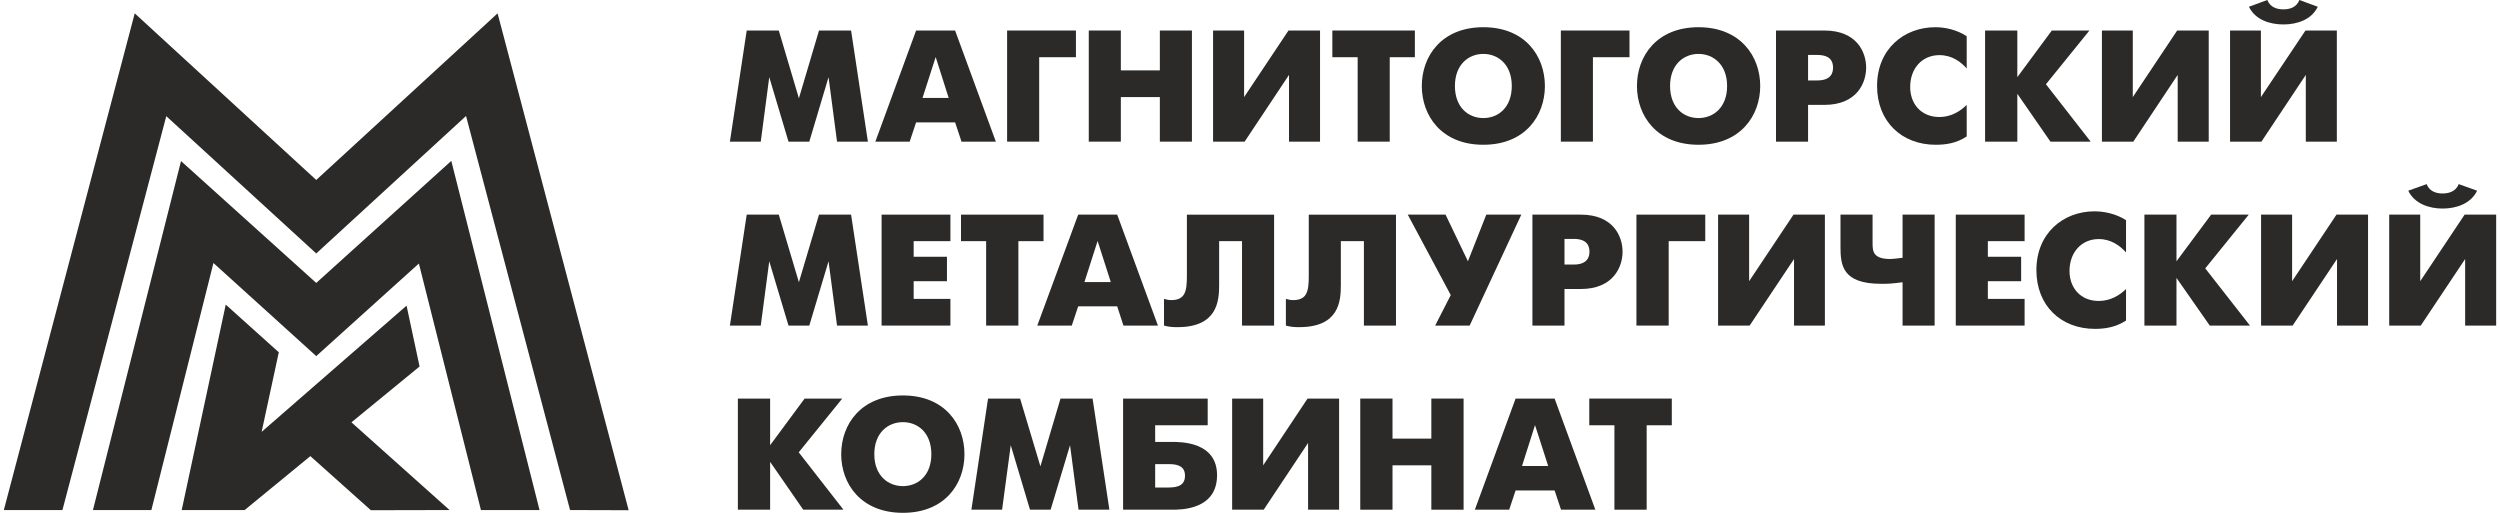
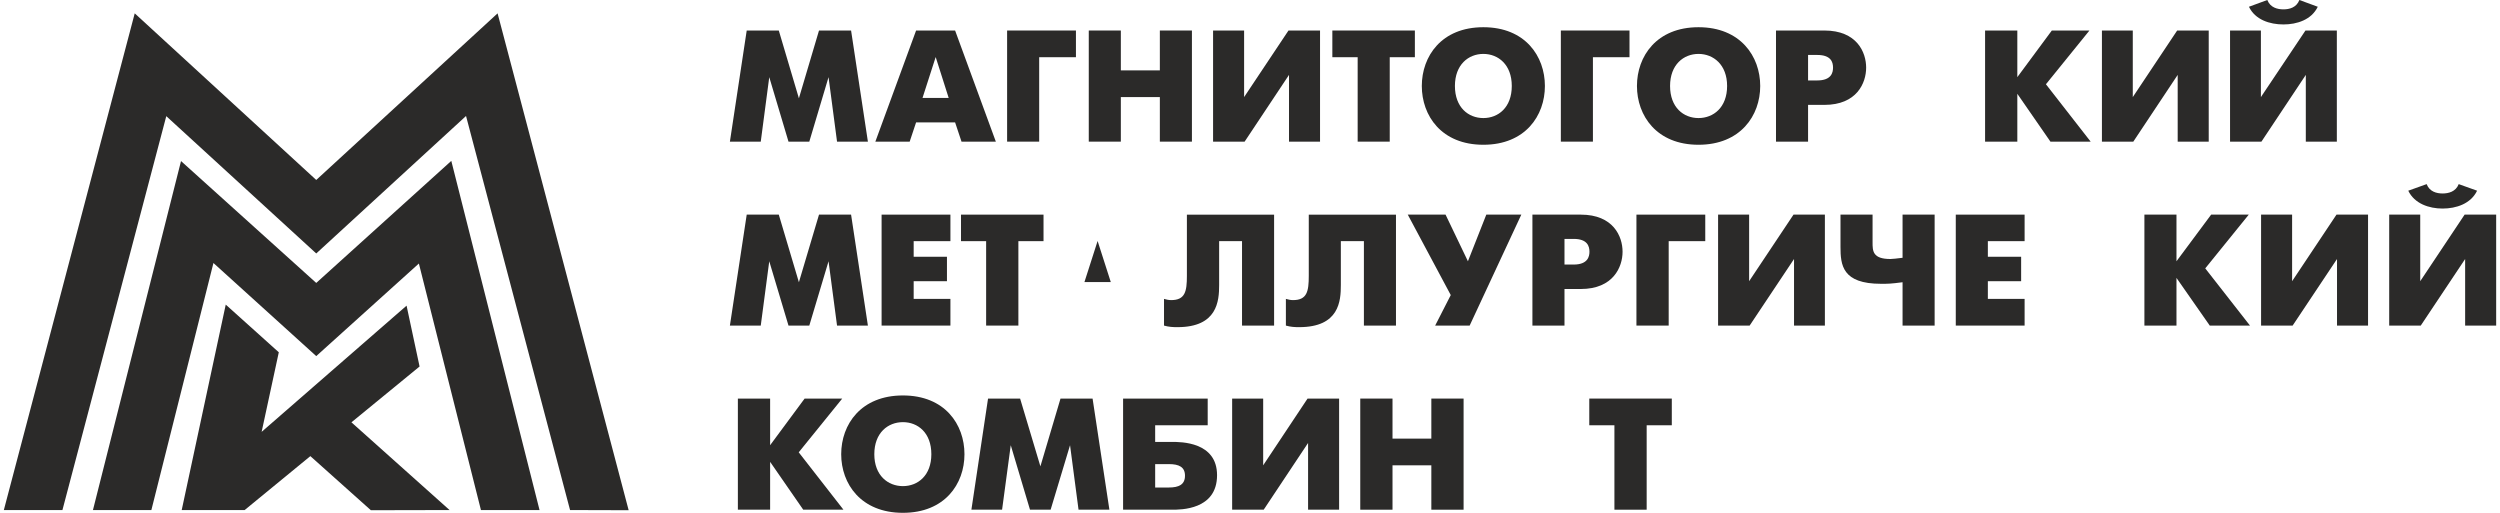
<svg xmlns="http://www.w3.org/2000/svg" xml:space="preserve" width="156px" height="32px" version="1.1" style="shape-rendering:geometricPrecision; text-rendering:geometricPrecision; image-rendering:optimizeQuality; fill-rule:evenodd; clip-rule:evenodd" viewBox="0 0 143.76 29.58">
  <defs>
    <style type="text/css">
   
    .fil0 {fill:#2B2A29;fill-rule:nonzero}
   
  </style>
  </defs>
  <g id="Слой_x0020_1">
    <g id="_2133813219712">
      <polygon class="fil0" points="28.48,0.77 18.02,10.38 7.55,0.77 0,29.42 3.38,29.42 9.37,6.7 18.02,14.62 26.66,6.69 32.66,29.42 36.04,29.43 " />
      <polygon class="fil0" points="18.02,16.32 10.22,9.29 5.14,29.42 8.51,29.42 12.09,15.17 18.02,20.54 23.94,15.2 27.52,29.42 30.9,29.42 25.81,9.28 " />
      <polygon class="fil0" points="23.98,21.14 23.23,17.63 14.87,24.91 15.86,20.32 12.8,17.57 10.26,29.42 13.89,29.42 17.68,26.31 21.17,29.43 25.71,29.42 20.05,24.36 " />
      <polygon class="fil0" points="42.85,1.76 44.7,1.76 45.86,5.67 47.02,1.76 48.87,1.76 49.84,8.17 48.06,8.17 47.57,4.45 46.46,8.17 45.26,8.17 44.15,4.45 43.66,8.17 41.88,8.17 " />
      <path class="fil0" d="M52.99 5.65l1.51 0 -0.75 -2.36 -0.76 2.36zm-0.37 -3.89l2.25 0 2.35 6.41 -1.98 0 -0.37 -1.11 -2.25 0 -0.37 1.11 -1.98 0 2.35 -6.41z" />
      <polygon class="fil0" points="57.87,1.76 61.84,1.76 61.84,3.3 59.72,3.3 59.72,8.17 57.87,8.17 " />
      <polygon class="fil0" points="62.58,1.76 64.43,1.76 64.43,4.06 66.68,4.06 66.68,1.76 68.53,1.76 68.53,8.17 66.68,8.17 66.68,5.6 64.43,5.6 64.43,8.17 62.58,8.17 " />
      <polygon class="fil0" points="71.54,1.76 71.54,5.6 74.1,1.76 75.92,1.76 75.92,8.17 74.13,8.17 74.13,4.32 71.57,8.17 69.75,8.17 69.75,1.76 " />
      <polygon class="fil0" points="78.09,3.3 76.63,3.3 76.63,1.76 81.39,1.76 81.39,3.3 79.94,3.3 79.94,8.17 78.09,8.17 " />
      <path class="fil0" d="M86.98 4.96c0,-1.23 -0.78,-1.85 -1.64,-1.85 -0.86,0 -1.64,0.62 -1.64,1.85 0,1.24 0.78,1.85 1.64,1.85 0.86,0 1.64,-0.61 1.64,-1.85zm-5.19 0c0,-1.71 1.13,-3.39 3.55,-3.39 2.42,0 3.55,1.68 3.55,3.39 0,1.71 -1.13,3.39 -3.55,3.39 -2.42,0 -3.55,-1.68 -3.55,-3.39z" />
      <polygon class="fil0" points="89.81,1.76 93.77,1.76 93.77,3.3 91.66,3.3 91.66,8.17 89.81,8.17 " />
      <path class="fil0" d="M99.4 4.96c0,-1.23 -0.79,-1.85 -1.65,-1.85 -0.86,0 -1.64,0.62 -1.64,1.85 0,1.24 0.78,1.85 1.64,1.85 0.86,0 1.65,-0.61 1.65,-1.85zm-5.2 0c0,-1.71 1.13,-3.39 3.55,-3.39 2.42,0 3.56,1.68 3.56,3.39 0,1.71 -1.14,3.39 -3.56,3.39 -2.42,0 -3.55,-1.68 -3.55,-3.39z" />
      <path class="fil0" d="M104.07 4.64l0.53 0c0.82,0 0.91,-0.46 0.91,-0.74 0,-0.32 -0.12,-0.73 -0.91,-0.73l-0.53 0 0 1.47zm-1.85 -2.88l2.79 0c1.88,0 2.41,1.26 2.41,2.14 0,0.89 -0.54,2.15 -2.41,2.15l-0.94 0 0 2.12 -1.85 0 0 -6.41z" />
-       <path class="fil0" d="M113.22 7.87c-0.6,0.4 -1.22,0.48 -1.79,0.48 -1.96,0 -3.38,-1.34 -3.38,-3.39 0,-2.14 1.56,-3.39 3.36,-3.39 0.58,0 1.25,0.15 1.81,0.52l0 1.86c-0.34,-0.39 -0.86,-0.77 -1.57,-0.77 -1.02,0 -1.69,0.78 -1.69,1.84 0,0.97 0.63,1.73 1.69,1.73 0.69,0 1.23,-0.36 1.57,-0.7l0 1.82z" />
      <polygon class="fil0" points="114.28,1.76 116.14,1.76 116.14,4.45 118.13,1.76 120.3,1.76 117.79,4.86 120.37,8.17 118.05,8.17 116.14,5.41 116.14,8.17 114.28,8.17 " />
      <polygon class="fil0" points="122.8,1.76 122.8,5.6 125.36,1.76 127.18,1.76 127.18,8.17 125.39,8.17 125.39,4.32 122.83,8.17 121.02,8.17 121.02,1.76 " />
      <path class="fil0" d="M133.47 0.39c-0.36,0.75 -1.2,1.02 -1.98,1.02 -0.79,0 -1.63,-0.27 -1.99,-1.02l1.06 -0.39c0.17,0.44 0.59,0.54 0.93,0.54 0.34,0 0.75,-0.1 0.92,-0.54l1.06 0.39zm-3.28 1.37l0 3.84 2.57 -3.84 1.81 0 0 6.41 -1.79 0 0 -3.85 -2.56 3.85 -1.81 0 0 -6.41 1.78 0z" />
      <polygon class="fil0" points="42.85,12.38 44.7,12.38 45.86,16.28 47.02,12.38 48.87,12.38 49.84,18.78 48.06,18.78 47.57,15.07 46.46,18.78 45.26,18.78 44.15,15.07 43.66,18.78 41.88,18.78 " />
      <polygon class="fil0" points="50.63,12.38 54.6,12.38 54.6,13.91 52.48,13.91 52.48,14.81 54.4,14.81 54.4,16.22 52.48,16.22 52.48,17.24 54.6,17.24 54.6,18.78 50.63,18.78 " />
      <polygon class="fil0" points="56.66,13.91 55.21,13.91 55.21,12.38 59.97,12.38 59.97,13.91 58.52,13.91 58.52,18.78 56.66,18.78 " />
-       <path class="fil0" d="M62.33 16.27l1.52 0 -0.76 -2.37 -0.76 2.37zm-0.36 -3.89l2.25 0 2.35 6.4 -1.99 0 -0.36 -1.11 -2.25 0 -0.37 1.11 -1.99 0 2.36 -6.4z" />
+       <path class="fil0" d="M62.33 16.27l1.52 0 -0.76 -2.37 -0.76 2.37zm-0.36 -3.89z" />
      <path class="fil0" d="M73.27 12.38l0 6.4 -1.85 0 0 -4.87 -1.32 0 0 2.53c0,0.92 -0.1,2.43 -2.4,2.43 -0.28,0 -0.49,-0.01 -0.78,-0.09l0 -1.54c0.14,0.04 0.27,0.07 0.41,0.07 0.81,0 0.91,-0.5 0.91,-1.4l0 -3.53 5.03 0z" />
      <path class="fil0" d="M80.3 12.38l0 6.4 -1.85 0 0 -4.87 -1.33 0 0 2.53c0,0.92 -0.09,2.43 -2.4,2.43 -0.27,0 -0.48,-0.01 -0.77,-0.09l0 -1.54c0.14,0.04 0.27,0.07 0.41,0.07 0.81,0 0.91,-0.5 0.91,-1.4l0 -3.53 5.03 0z" />
      <polygon class="fil0" points="83.16,12.38 84.45,15.07 85.51,12.38 87.53,12.38 84.55,18.78 82.56,18.78 83.46,17.02 80.98,12.38 " />
      <path class="fil0" d="M90.02 15.26l0.53 0c0.82,0 0.91,-0.47 0.91,-0.74 0,-0.32 -0.12,-0.74 -0.91,-0.74l-0.53 0 0 1.48zm-1.85 -2.88l2.79 0c1.88,0 2.41,1.26 2.41,2.14 0,0.88 -0.54,2.15 -2.41,2.15l-0.94 0 0 2.11 -1.85 0 0 -6.4z" />
      <polygon class="fil0" points="94.17,12.38 98.14,12.38 98.14,13.91 96.03,13.91 96.03,18.78 94.17,18.78 " />
      <polygon class="fil0" points="100.67,12.38 100.67,16.22 103.23,12.38 105.04,12.38 105.04,18.78 103.26,18.78 103.26,14.94 100.7,18.78 98.88,18.78 98.88,12.38 " />
      <path class="fil0" d="M109.52 16.28c-0.69,0.09 -0.83,0.09 -1.24,0.09 -2.24,0 -2.34,-1.08 -2.34,-2.14l0 -1.85 1.85 0 0 1.6c0,0.49 0,0.96 1.03,0.96 0.15,0 0.34,-0.03 0.7,-0.07l0 -2.49 1.85 0 0 6.4 -1.85 0 0 -2.5z" />
      <polygon class="fil0" points="112.59,12.38 116.56,12.38 116.56,13.91 114.44,13.91 114.44,14.81 116.36,14.81 116.36,16.22 114.44,16.22 114.44,17.24 116.56,17.24 116.56,18.78 112.59,18.78 " />
-       <path class="fil0" d="M122.41 18.49c-0.6,0.39 -1.22,0.48 -1.79,0.48 -1.97,0 -3.38,-1.34 -3.38,-3.39 0,-2.14 1.56,-3.39 3.35,-3.39 0.59,0 1.26,0.15 1.82,0.51l0 1.86c-0.34,-0.38 -0.86,-0.77 -1.57,-0.77 -1.02,0 -1.69,0.79 -1.69,1.84 0,0.97 0.63,1.73 1.69,1.73 0.69,0 1.23,-0.35 1.57,-0.69l0 1.82z" />
      <polygon class="fil0" points="123.47,12.38 125.32,12.38 125.32,15.07 127.32,12.38 129.49,12.38 126.98,15.48 129.56,18.78 127.24,18.78 125.32,16.03 125.32,18.78 123.47,18.78 " />
      <polygon class="fil0" points="131.99,12.38 131.99,16.22 134.55,12.38 136.37,12.38 136.37,18.78 134.58,18.78 134.58,14.94 132.02,18.78 130.2,18.78 130.2,12.38 " />
      <path class="fil0" d="M142.66 11c-0.36,0.75 -1.2,1.03 -1.99,1.03 -0.78,0 -1.62,-0.28 -1.98,-1.03l1.06 -0.38c0.17,0.44 0.58,0.54 0.92,0.54 0.34,0 0.76,-0.1 0.93,-0.54l1.06 0.38zm-3.28 1.38l0 3.84 2.56 -3.84 1.82 0 0 6.4 -1.79 0 0 -3.84 -2.56 3.84 -1.82 0 0 -6.4 1.79 0z" />
      <polygon class="fil0" points="42.34,22.99 44.2,22.99 44.2,25.68 46.19,22.99 48.36,22.99 45.85,26.09 48.43,29.4 46.11,29.4 44.2,26.64 44.2,29.4 42.34,29.4 " />
      <path class="fil0" d="M53.5 26.2c0,-1.24 -0.78,-1.85 -1.64,-1.85 -0.86,0 -1.65,0.61 -1.65,1.85 0,1.23 0.79,1.84 1.65,1.84 0.86,0 1.64,-0.61 1.64,-1.84zm-5.2 0c0,-1.72 1.14,-3.39 3.56,-3.39 2.42,0 3.55,1.67 3.55,3.39 0,1.71 -1.13,3.38 -3.55,3.38 -2.42,0 -3.56,-1.67 -3.56,-3.38z" />
      <polygon class="fil0" points="56.77,22.99 58.62,22.99 59.79,26.9 60.95,22.99 62.8,22.99 63.77,29.4 61.99,29.4 61.5,25.68 60.38,29.4 59.19,29.4 58.08,25.68 57.58,29.4 55.81,29.4 " />
      <path class="fil0" d="M67.2 28.12c0.58,0 0.93,-0.17 0.93,-0.68 0,-0.5 -0.34,-0.67 -0.93,-0.67l-0.79 0 0 1.35 0.79 0zm-2.64 -5.13l4.88 0 0 1.54 -3.03 0 0 0.96 0.97 0c0.51,0 2.6,-0.01 2.6,1.92 0,2.01 -2.11,1.99 -2.6,1.99l-2.82 0 0 -6.41z" />
      <polygon class="fil0" points="72.64,22.99 72.64,26.84 75.2,22.99 77.02,22.99 77.02,29.4 75.23,29.4 75.23,25.55 72.67,29.4 70.85,29.4 70.85,22.99 " />
      <polygon class="fil0" points="78.24,22.99 80.1,22.99 80.1,25.3 82.34,25.3 82.34,22.99 84.2,22.99 84.2,29.4 82.34,29.4 82.34,26.84 80.1,26.84 80.1,29.4 78.24,29.4 " />
-       <path class="fil0" d="M87.57 26.88l1.51 0 -0.76 -2.36 -0.75 2.36zm-0.37 -3.89l2.25 0 2.35 6.41 -1.98 0 -0.37 -1.11 -2.25 0 -0.37 1.11 -1.98 0 2.35 -6.41z" />
      <polygon class="fil0" points="92.9,24.53 91.45,24.53 91.45,22.99 96.21,22.99 96.21,24.53 94.76,24.53 94.76,29.4 92.9,29.4 " />
    </g>
  </g>
</svg>